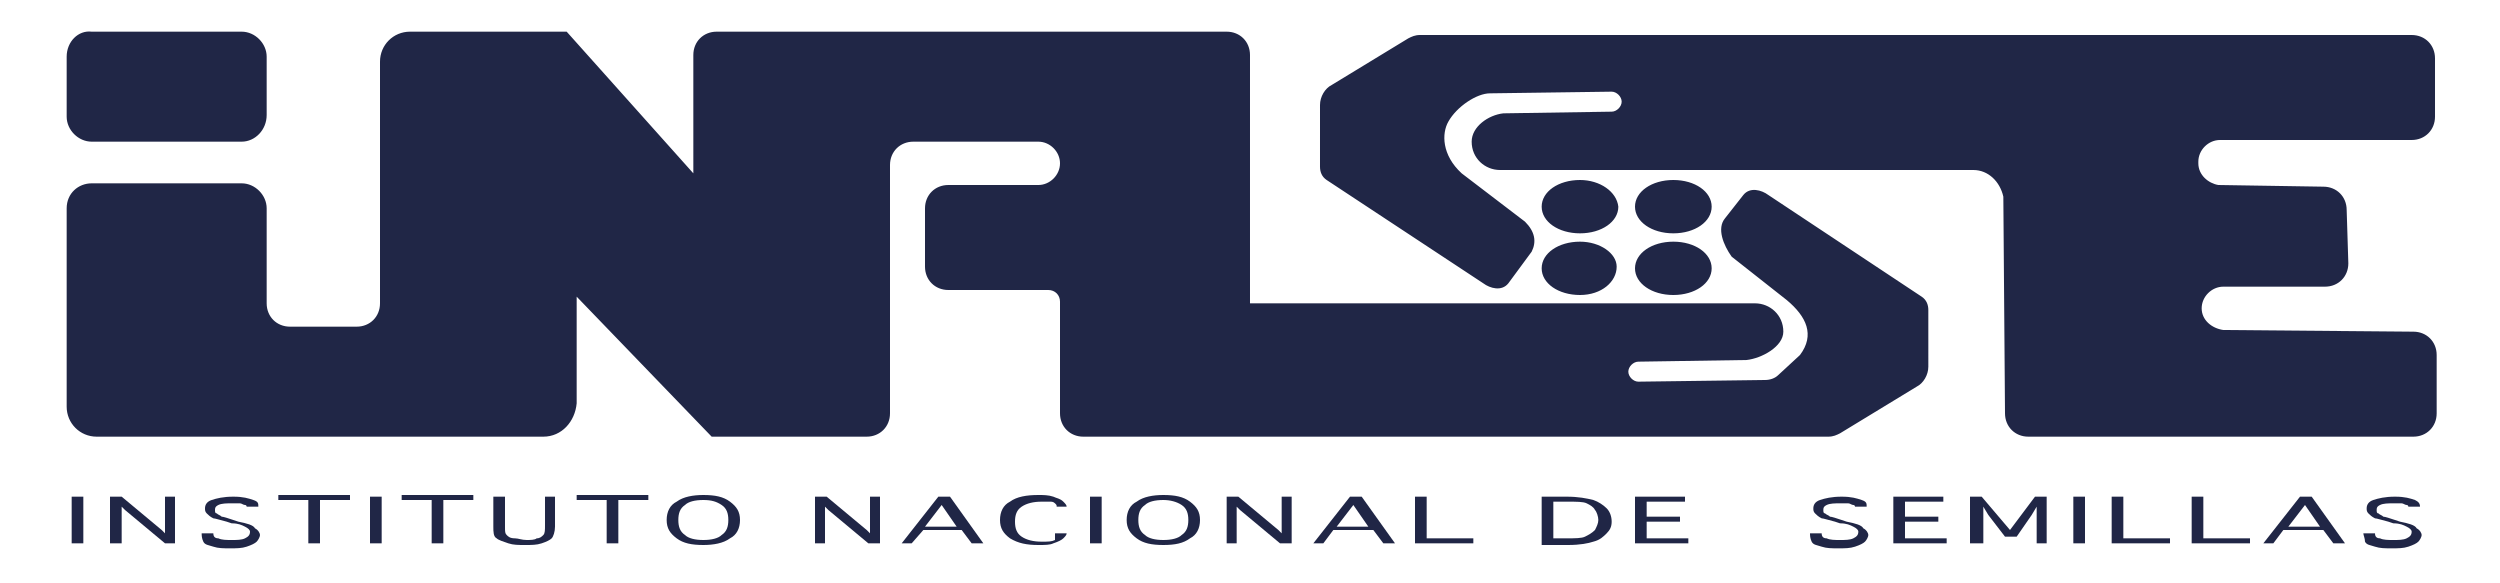
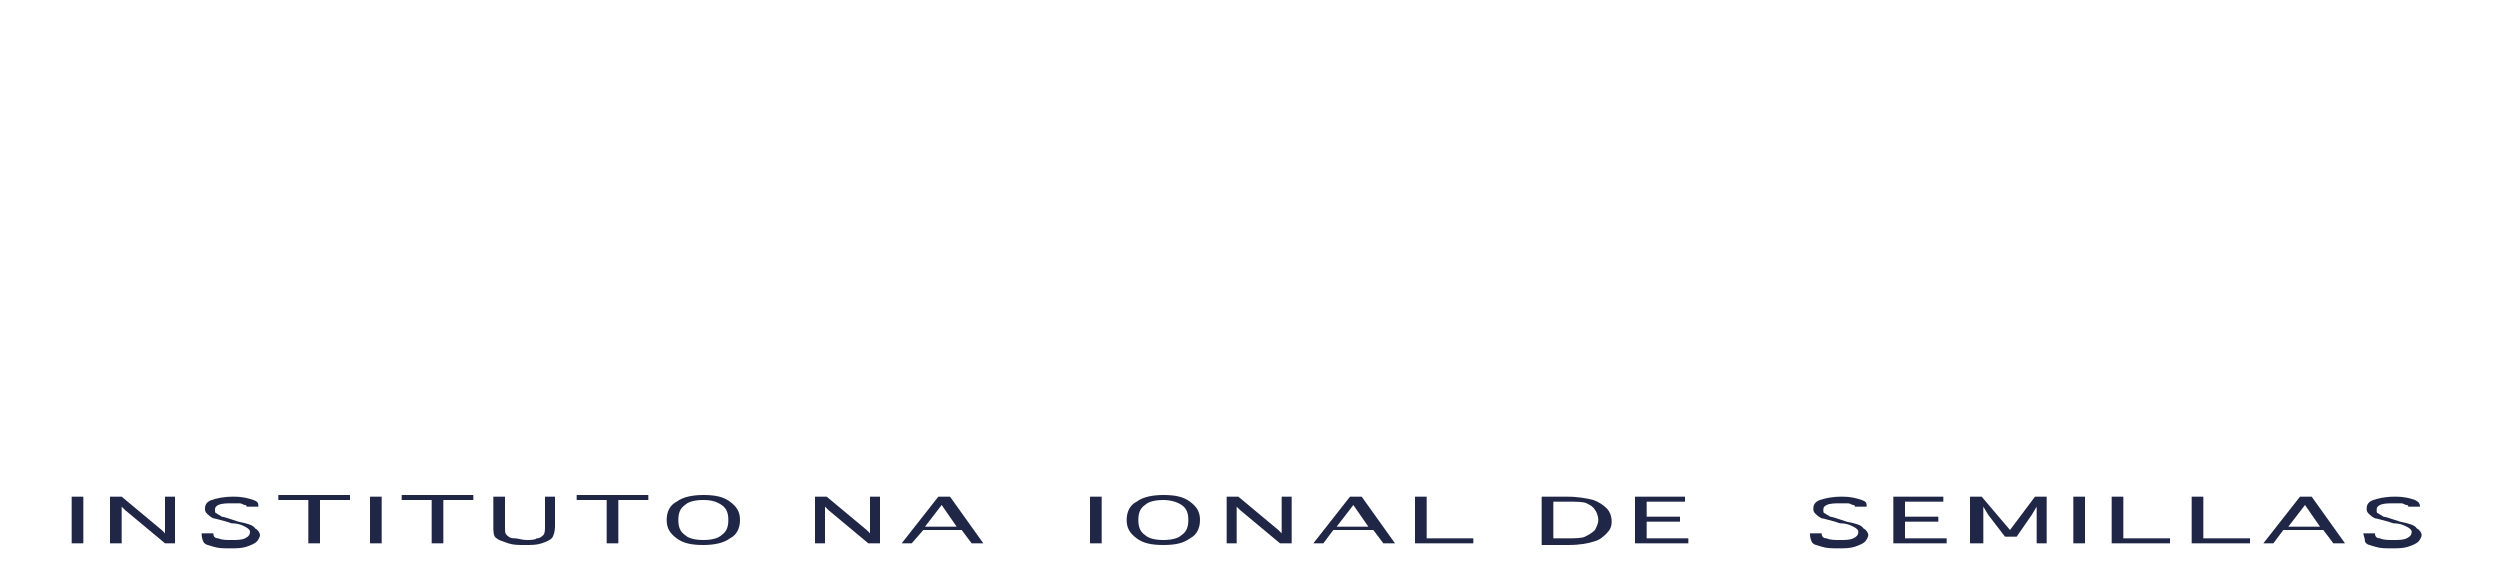
<svg xmlns="http://www.w3.org/2000/svg" version="1.1" id="Layer_1" x="0px" y="0px" viewBox="0 0 150 35" style="enable-background:new 0 0 150 35;" xml:space="preserve">
  <style type="text/css">
	.st0{fill:#202646;}
</style>
  <g>
-     <path class="st0" d="M32.6,26.2H5.8c-1,0-1.8-0.8-1.8-1.8V12.5C4,11.6,4.7,11,5.5,11h9c0.8,0,1.5,0.7,1.5,1.5v5.7   c0,0.8,0.6,1.4,1.4,1.4h4c0.8,0,1.4-0.6,1.4-1.4V3.7c0-1,0.8-1.8,1.8-1.8l9.4,0l7.6,8.5V3.3c0-0.8,0.6-1.4,1.4-1.4l30.6,0   c0.8,0,1.4,0.6,1.4,1.4v14.9h30.3c0.9,0,1.7,0.7,1.7,1.7v0c0,0.9-1.3,1.6-2.2,1.7l-6.5,0.1c-0.3,0-0.6,0.3-0.6,0.6v0   c0,0.3,0.3,0.6,0.6,0.6l7.6-0.1c0.3,0,0.6-0.1,0.8-0.3l1.3-1.2c0.9-1.2,0.4-2.3-0.8-3.3l-3.3-2.6c-0.5-0.7-0.9-1.7-0.4-2.3l1.1-1.4   c0.4-0.5,1.1-0.3,1.5,0l9.2,6.1c0.3,0.2,0.4,0.5,0.4,0.8V22c0,0.5-0.3,1-0.7,1.2l-4.6,2.8c-0.2,0.1-0.4,0.2-0.7,0.2H65   c-0.8,0-1.4-0.6-1.4-1.4v-6.7c0-0.4-0.3-0.7-0.7-0.7h-6c-0.8,0-1.4-0.6-1.4-1.4v-3.5c0-0.8,0.6-1.4,1.4-1.4h5.4   c0.7,0,1.3-0.6,1.3-1.3v0c0-0.7-0.6-1.3-1.3-1.3h-7.5c-0.8,0-1.4,0.6-1.4,1.4v14.9c0,0.8-0.6,1.4-1.4,1.4h-9.3l-8.1-8.4v6.4   C34.5,25.3,33.7,26.2,32.6,26.2z M16,6.9V3.4c0-0.8-0.7-1.5-1.5-1.5h-9C4.7,1.8,4,2.5,4,3.4v3.6c0,0.8,0.7,1.5,1.5,1.5h9   C15.3,8.5,16,7.8,16,6.9z M118.4,10.2H90c-0.9,0-1.7-0.7-1.7-1.7v0c0-0.9,1-1.6,1.9-1.7l6.5-0.1c0.3,0,0.6-0.3,0.6-0.6v0   c0-0.3-0.3-0.6-0.6-0.6l-7.3,0.1c-0.8,0-2,0.8-2.5,1.7c-0.4,0.7-0.4,2,0.8,3.1l3.8,2.9c0.6,0.6,0.7,1.2,0.4,1.8l-1.4,1.9   c-0.4,0.5-1.1,0.3-1.5,0l-9.4-6.2c-0.3-0.2-0.4-0.5-0.4-0.8V6.3c0-0.5,0.3-1,0.7-1.2l4.6-2.8c0.2-0.1,0.4-0.2,0.7-0.2h59.5   c0.8,0,1.4,0.6,1.4,1.4v3.5c0,0.8-0.6,1.4-1.4,1.4l-11.5,0c-0.7,0-1.3,0.6-1.3,1.3l0,0.1c0,0.7,0.6,1.2,1.2,1.3l6.3,0.1   c0.8,0,1.4,0.6,1.4,1.4l0.1,3.2c0,0.8-0.6,1.4-1.4,1.4h-6.1c-0.7,0-1.3,0.6-1.3,1.3v0c0,0.7,0.6,1.2,1.3,1.3l11.4,0.1   c0.8,0,1.4,0.6,1.4,1.4v3.5c0,0.8-0.6,1.4-1.4,1.4h-23.1c-0.8,0-1.4-0.6-1.4-1.4l-0.1-13C120,10.9,119.3,10.2,118.4,10.2z    M94.8,10.8c-1.3,0-2.3,0.7-2.3,1.6c0,0.9,1,1.6,2.3,1.6s2.3-0.7,2.3-1.6C97,11.5,96,10.8,94.8,10.8z M100.4,10.8   c-1.3,0-2.3,0.7-2.3,1.6c0,0.9,1,1.6,2.3,1.6s2.3-0.7,2.3-1.6C102.7,11.5,101.7,10.8,100.4,10.8z M94.8,14.5   c-1.3,0-2.3,0.7-2.3,1.6c0,0.9,1,1.6,2.3,1.6S97,16.9,97,16C97,15.2,96,14.5,94.8,14.5z M100.4,14.5c-1.3,0-2.3,0.7-2.3,1.6   c0,0.9,1,1.6,2.3,1.6s2.3-0.7,2.3-1.6C102.7,15.2,101.7,14.5,100.4,14.5z" />
    <g>
      <path class="st0" d="M4.9,32.6H4.3v-2.8h0.7V32.6z" />
      <path class="st0" d="M7.2,32.6H6.6v-2.8h0.7l2.4,2L9.9,32l0-0.2v-2h0.6v2.8H9.9l-2.4-2l-0.2-0.2l0,0.2V32.6z" />
      <path class="st0" d="M12.1,32h0.7v0c0,0.2,0.1,0.3,0.3,0.3c0.2,0.1,0.5,0.1,0.8,0.1c0.3,0,0.6,0,0.8-0.1c0.2-0.1,0.3-0.2,0.3-0.4    c0-0.1-0.1-0.2-0.3-0.3c-0.2-0.1-0.4-0.2-0.8-0.2l-0.3-0.1c-0.4-0.1-0.7-0.2-0.8-0.2c-0.2-0.1-0.3-0.2-0.4-0.3    c-0.1-0.1-0.1-0.2-0.1-0.3c0-0.2,0.1-0.4,0.4-0.5c0.3-0.1,0.7-0.2,1.3-0.2c0.6,0,0.9,0.1,1.2,0.2s0.3,0.2,0.3,0.4v0h-0.7v0    c0,0,0-0.1-0.1-0.1c-0.1,0-0.2-0.1-0.3-0.1c-0.1,0-0.3,0-0.5,0c-0.3,0-0.6,0-0.8,0.1c-0.2,0.1-0.2,0.2-0.2,0.3    c0,0.1,0,0.2,0.1,0.2c0.1,0.1,0.2,0.1,0.3,0.2c0.1,0,0.4,0.1,0.7,0.2l0.3,0.1c0.5,0.1,0.9,0.2,1,0.4c0.2,0.1,0.3,0.3,0.3,0.4    c0,0.1-0.1,0.3-0.2,0.4c-0.1,0.1-0.3,0.2-0.6,0.3c-0.3,0.1-0.6,0.1-1,0.1c-0.4,0-0.7,0-1-0.1c-0.3-0.1-0.5-0.1-0.6-0.3    C12.1,32.3,12.1,32.1,12.1,32L12.1,32z" />
      <path class="st0" d="M18.5,32.6v-2.6h-1.8v-0.3H21v0.3h-1.8v2.6H18.5z" />
      <path class="st0" d="M22.9,32.6h-0.7v-2.8h0.7V32.6z" />
      <path class="st0" d="M25.9,32.6v-2.6h-1.8v-0.3h4.3v0.3h-1.8v2.6H25.9z" />
      <path class="st0" d="M29.6,29.8h0.7v1.8c0,0.3,0,0.4,0.1,0.5c0.1,0.1,0.2,0.2,0.5,0.2c0.2,0,0.4,0.1,0.7,0.1c0.2,0,0.5,0,0.6-0.1    c0.2,0,0.3-0.1,0.4-0.2s0.1-0.3,0.1-0.6v-1.7h0.6v1.8c0,0.3-0.1,0.6-0.2,0.7c-0.1,0.1-0.3,0.2-0.6,0.3c-0.3,0.1-0.6,0.1-1,0.1    c-0.4,0-0.7,0-1-0.1c-0.3-0.1-0.6-0.2-0.7-0.3c-0.2-0.1-0.2-0.4-0.2-0.7V29.8z" />
      <path class="st0" d="M36.4,32.6v-2.6h-1.8v-0.3h4.3v0.3h-1.8v2.6H36.4z" />
      <path class="st0" d="M42.2,32.7c-0.7,0-1.2-0.1-1.6-0.4c-0.4-0.3-0.6-0.6-0.6-1.1s0.2-0.9,0.6-1.1c0.4-0.3,1-0.4,1.6-0.4    c0.7,0,1.2,0.1,1.6,0.4c0.4,0.3,0.6,0.6,0.6,1.1s-0.2,0.9-0.6,1.1C43.4,32.6,42.8,32.7,42.2,32.7z M42.2,32.4    c0.5,0,0.9-0.1,1.1-0.3c0.3-0.2,0.4-0.5,0.4-0.9s-0.1-0.7-0.4-0.9C43,30.1,42.7,30,42.2,30c-0.5,0-0.9,0.1-1.1,0.3    c-0.3,0.2-0.4,0.5-0.4,0.9s0.1,0.7,0.4,0.9C41.3,32.3,41.7,32.4,42.2,32.4z" />
      <path class="st0" d="M49.5,32.6h-0.6v-2.8h0.7l2.4,2l0.2,0.2l0-0.2v-2h0.6v2.8h-0.7l-2.4-2l-0.2-0.2l0,0.2V32.6z" />
      <path class="st0" d="M54.7,32.6h-0.6l2.2-2.8h0.7l2,2.8h-0.7l-0.6-0.8h-2.3L54.7,32.6z M55.5,31.6h1.9l-0.9-1.3L55.5,31.6z" />
-       <path class="st0" d="M63.3,32H64v0c0,0.1-0.1,0.2-0.2,0.3s-0.3,0.2-0.6,0.3c-0.2,0.1-0.5,0.1-0.9,0.1c-0.7,0-1.2-0.1-1.7-0.4    c-0.4-0.3-0.6-0.6-0.6-1.1c0-0.5,0.2-0.9,0.6-1.1c0.4-0.3,1-0.4,1.7-0.4c0.3,0,0.6,0,0.9,0.1c0.2,0.1,0.4,0.1,0.6,0.3    c0.1,0.1,0.2,0.2,0.2,0.3v0h-0.6v0c0-0.1,0-0.1-0.1-0.2c-0.1-0.1-0.2-0.1-0.3-0.1c-0.2,0-0.3,0-0.5,0c-0.5,0-0.9,0.1-1.2,0.3    c-0.3,0.2-0.4,0.5-0.4,0.9c0,0.4,0.1,0.7,0.4,0.9c0.3,0.2,0.7,0.3,1.2,0.3c0.4,0,0.6,0,0.8-0.1C63.3,32.2,63.3,32.1,63.3,32    L63.3,32z" />
      <path class="st0" d="M66.1,32.6h-0.7v-2.8h0.7V32.6z" />
      <path class="st0" d="M69.8,32.7c-0.7,0-1.2-0.1-1.6-0.4c-0.4-0.3-0.6-0.6-0.6-1.1s0.2-0.9,0.6-1.1c0.4-0.3,1-0.4,1.6-0.4    c0.7,0,1.2,0.1,1.6,0.4c0.4,0.3,0.6,0.6,0.6,1.1s-0.2,0.9-0.6,1.1C71,32.6,70.5,32.7,69.8,32.7z M69.8,32.4c0.5,0,0.9-0.1,1.1-0.3    c0.3-0.2,0.4-0.5,0.4-0.9s-0.1-0.7-0.4-0.9c-0.3-0.2-0.7-0.3-1.1-0.3c-0.5,0-0.9,0.1-1.1,0.3c-0.3,0.2-0.4,0.5-0.4,0.9    s0.1,0.7,0.4,0.9C68.9,32.3,69.3,32.4,69.8,32.4z" />
      <path class="st0" d="M74.2,32.6h-0.6v-2.8h0.7l2.4,2l0.2,0.2l0-0.2v-2h0.6v2.8h-0.7l-2.4-2l-0.2-0.2l0,0.2V32.6z" />
      <path class="st0" d="M79.4,32.6h-0.6l2.2-2.8h0.7l2,2.8h-0.7l-0.6-0.8H80L79.4,32.6z M80.2,31.6h1.9l-0.9-1.3L80.2,31.6z" />
      <path class="st0" d="M84.9,32.6v-2.8h0.7v2.5h2.8v0.3H84.9z" />
      <path class="st0" d="M92.5,32.6v-2.8H94c0.7,0,1.2,0.1,1.6,0.2c0.3,0.1,0.6,0.3,0.8,0.5c0.2,0.2,0.3,0.5,0.3,0.8    c0,0.3-0.1,0.5-0.3,0.7c-0.2,0.2-0.4,0.4-0.8,0.5c-0.3,0.1-0.8,0.2-1.5,0.2H92.5z M93.2,32.3h0.8c0.5,0,0.9,0,1.1-0.1    c0.2-0.1,0.4-0.2,0.6-0.4c0.1-0.2,0.2-0.4,0.2-0.6c0-0.2-0.1-0.5-0.2-0.6c-0.1-0.2-0.3-0.3-0.5-0.4c-0.2-0.1-0.6-0.1-1.2-0.1h-0.8    V32.3z" />
      <path class="st0" d="M98.1,32.6v-2.8h3v0.3h-2.3V31h2v0.3h-2v1h2.5v0.3H98.1z" />
      <path class="st0" d="M108.6,32h0.7v0c0,0.2,0.1,0.3,0.3,0.3c0.2,0.1,0.5,0.1,0.8,0.1c0.3,0,0.6,0,0.8-0.1c0.2-0.1,0.3-0.2,0.3-0.4    c0-0.1-0.1-0.2-0.3-0.3c-0.2-0.1-0.4-0.2-0.8-0.2l-0.3-0.1c-0.4-0.1-0.7-0.2-0.8-0.2c-0.2-0.1-0.3-0.2-0.4-0.3    c-0.1-0.1-0.1-0.2-0.1-0.3c0-0.2,0.1-0.4,0.4-0.5c0.3-0.1,0.7-0.2,1.3-0.2c0.6,0,0.9,0.1,1.2,0.2s0.3,0.2,0.3,0.4v0h-0.7v0    c0,0,0-0.1-0.1-0.1c-0.1,0-0.2-0.1-0.3-0.1c-0.1,0-0.3,0-0.5,0c-0.3,0-0.6,0-0.8,0.1c-0.2,0.1-0.2,0.2-0.2,0.3    c0,0.1,0,0.2,0.1,0.2c0.1,0.1,0.2,0.1,0.3,0.2c0.1,0,0.4,0.1,0.7,0.2l0.3,0.1c0.5,0.1,0.9,0.2,1,0.4c0.2,0.1,0.3,0.3,0.3,0.4    c0,0.1-0.1,0.3-0.2,0.4c-0.1,0.1-0.3,0.2-0.6,0.3c-0.3,0.1-0.6,0.1-1,0.1c-0.4,0-0.7,0-1-0.1c-0.3-0.1-0.5-0.1-0.6-0.3    C108.6,32.3,108.6,32.1,108.6,32L108.6,32z" />
      <path class="st0" d="M113.6,32.6v-2.8h3v0.3h-2.3V31h2v0.3h-2v1h2.5v0.3H113.6z" />
      <path class="st0" d="M118.8,32.6h-0.6v-2.8h0.7l1.7,2l1.5-2h0.7v2.8h-0.6v-1.7l0-0.5h0l-0.3,0.5l-0.9,1.3h-0.7l-1-1.3l-0.3-0.5h0    l0,0.5V32.6z" />
-       <path class="st0" d="M125.1,32.6h-0.7v-2.8h0.7V32.6z" />
+       <path class="st0" d="M125.1,32.6h-0.7v-2.8h0.7V32.6" />
      <path class="st0" d="M126.7,32.6v-2.8h0.7v2.5h2.8v0.3H126.7z" />
      <path class="st0" d="M131.5,32.6v-2.8h0.7v2.5h2.8v0.3H131.5z" />
      <path class="st0" d="M136.4,32.6h-0.6l2.2-2.8h0.7l2,2.8h-0.7l-0.6-0.8H137L136.4,32.6z M137.3,31.6h1.9l-0.9-1.3L137.3,31.6z" />
      <path class="st0" d="M141.8,32h0.7v0c0,0.2,0.1,0.3,0.3,0.3c0.2,0.1,0.5,0.1,0.8,0.1c0.3,0,0.6,0,0.8-0.1c0.2-0.1,0.3-0.2,0.3-0.4    c0-0.1-0.1-0.2-0.3-0.3c-0.2-0.1-0.4-0.2-0.8-0.2l-0.3-0.1c-0.4-0.1-0.7-0.2-0.8-0.2c-0.2-0.1-0.3-0.2-0.4-0.3    c-0.1-0.1-0.1-0.2-0.1-0.3c0-0.2,0.1-0.4,0.4-0.5c0.3-0.1,0.7-0.2,1.3-0.2c0.6,0,0.9,0.1,1.2,0.2c0.2,0.1,0.3,0.2,0.3,0.4v0h-0.7    v0c0,0,0-0.1-0.1-0.1c-0.1,0-0.2-0.1-0.3-0.1c-0.1,0-0.3,0-0.5,0c-0.3,0-0.6,0-0.8,0.1c-0.2,0.1-0.2,0.2-0.2,0.3    c0,0.1,0,0.2,0.1,0.2c0.1,0.1,0.2,0.1,0.3,0.2c0.1,0,0.4,0.1,0.7,0.2l0.3,0.1c0.5,0.1,0.9,0.2,1,0.4c0.2,0.1,0.3,0.3,0.3,0.4    c0,0.1-0.1,0.3-0.2,0.4c-0.1,0.1-0.3,0.2-0.6,0.3c-0.3,0.1-0.6,0.1-1,0.1c-0.4,0-0.7,0-1-0.1c-0.3-0.1-0.5-0.1-0.6-0.3    C141.9,32.3,141.8,32.1,141.8,32L141.8,32z" />
    </g>
  </g>
</svg>